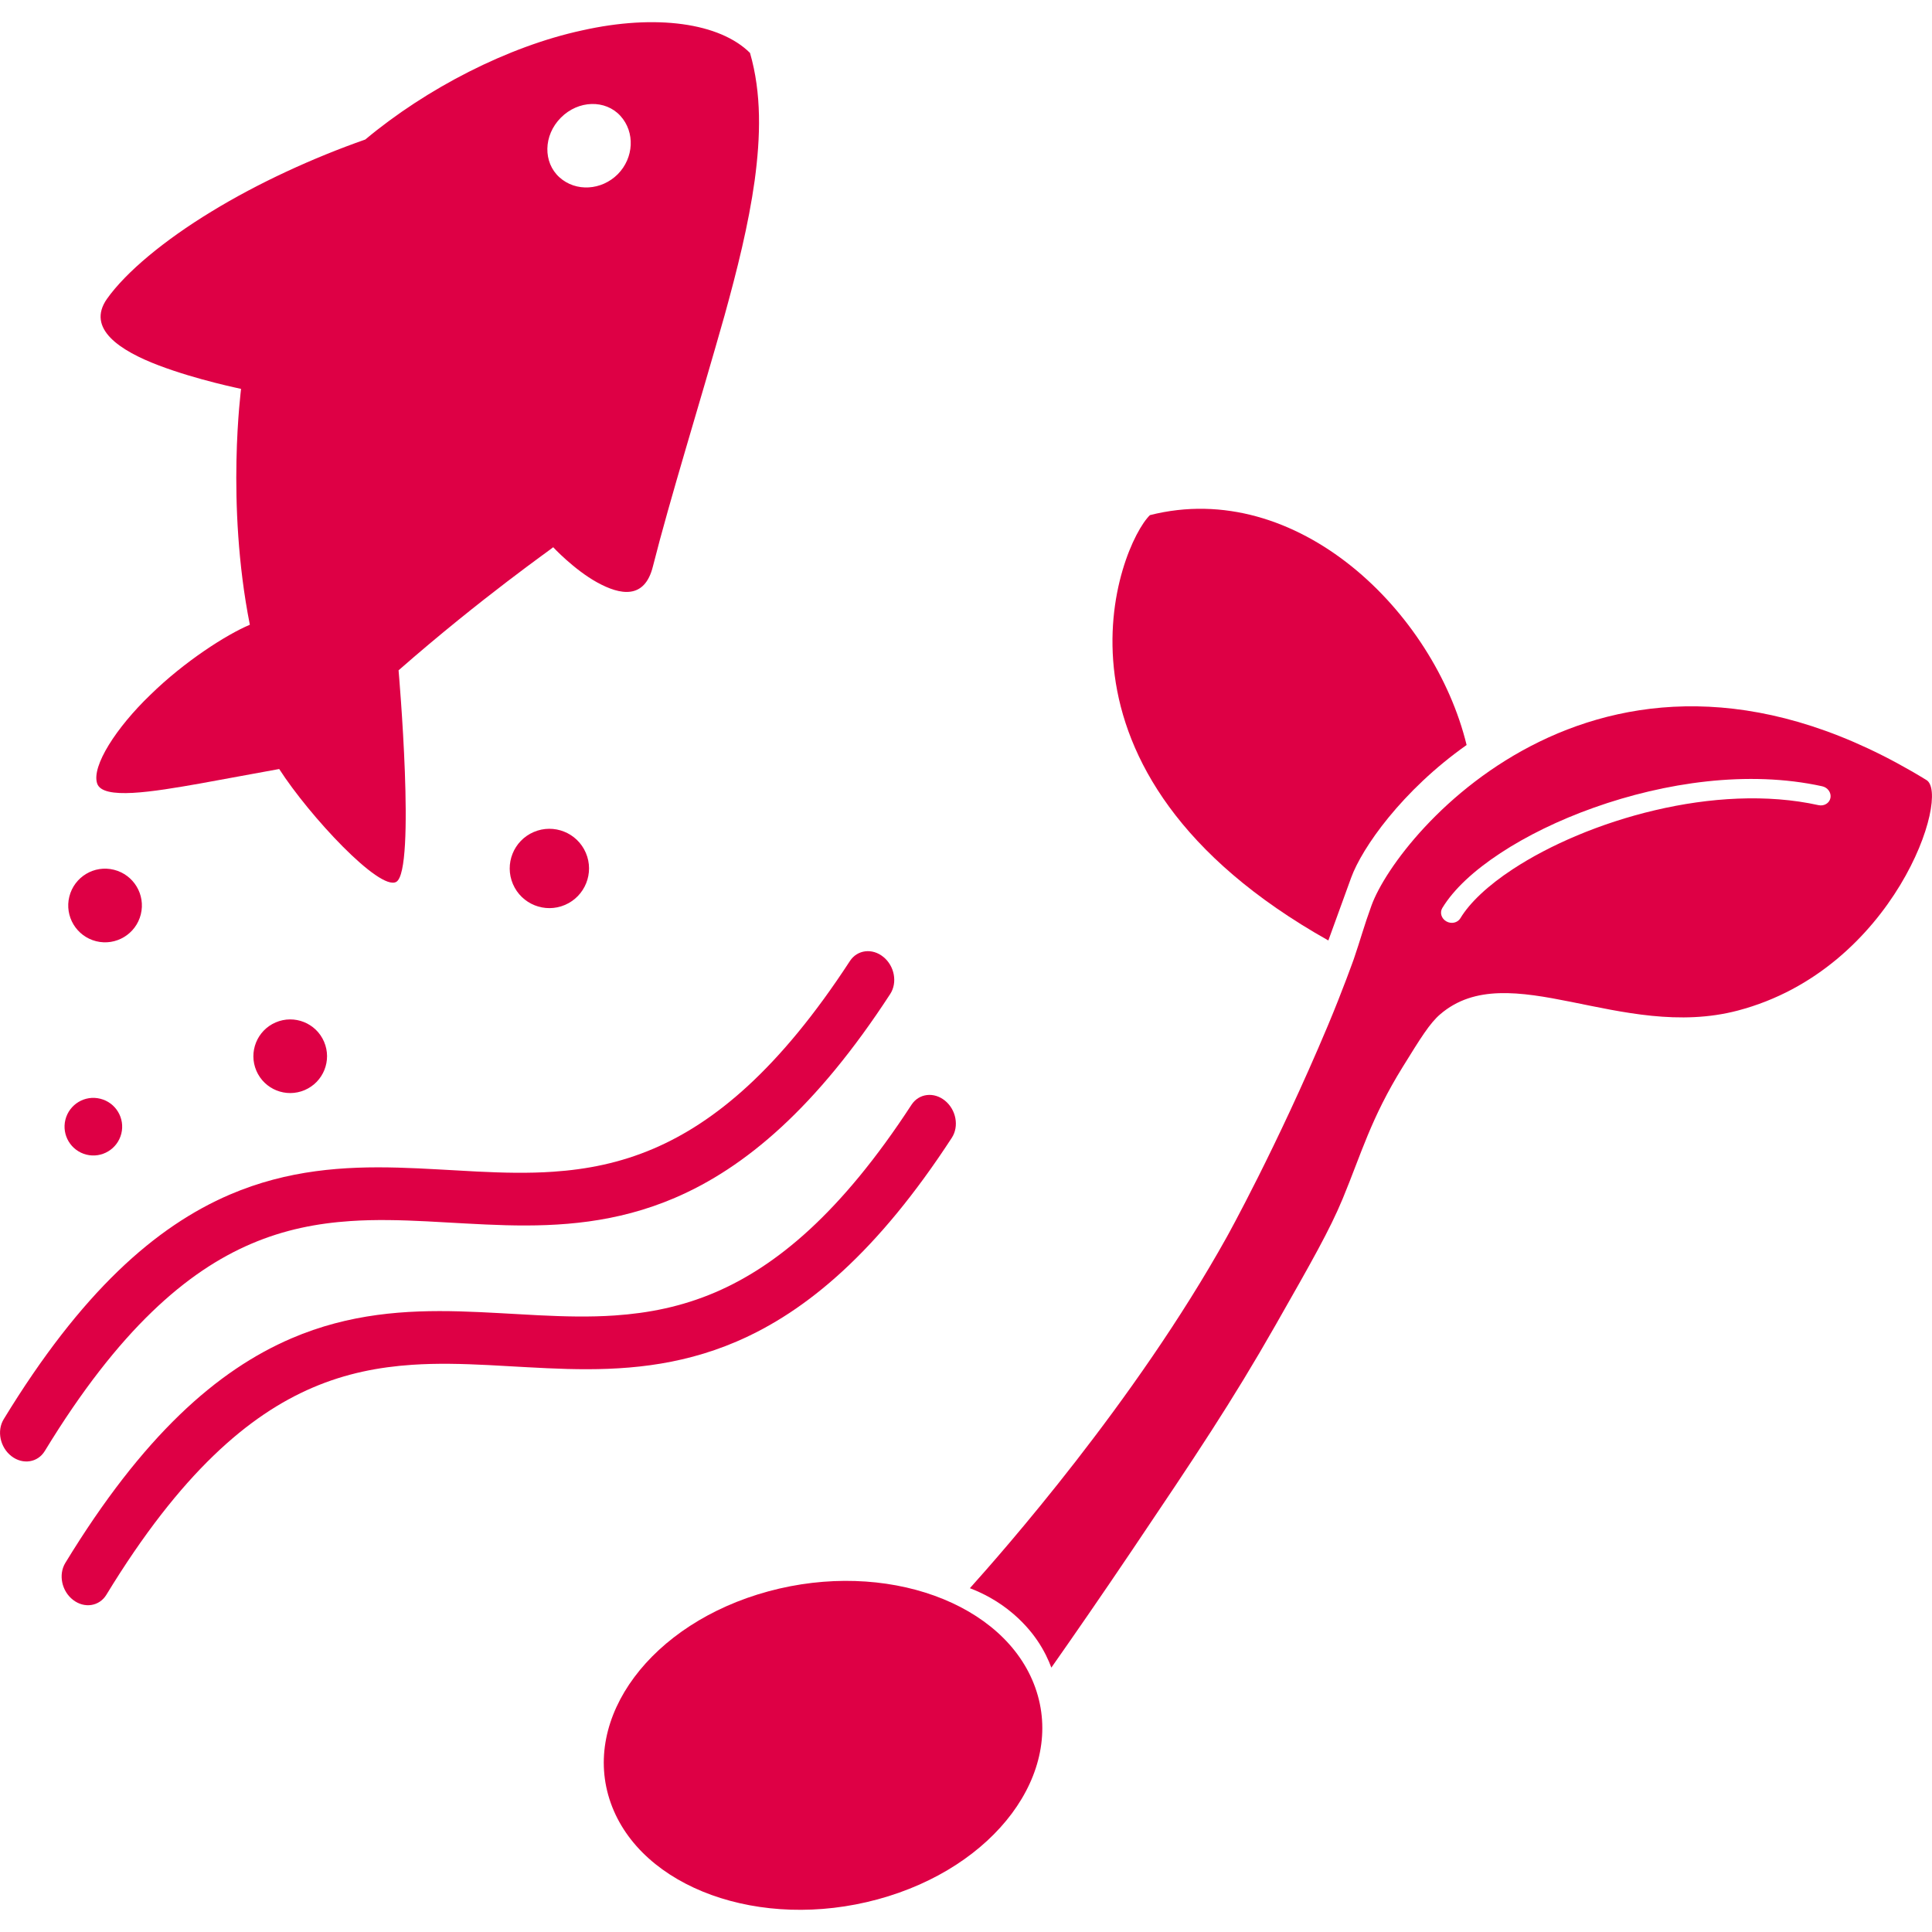
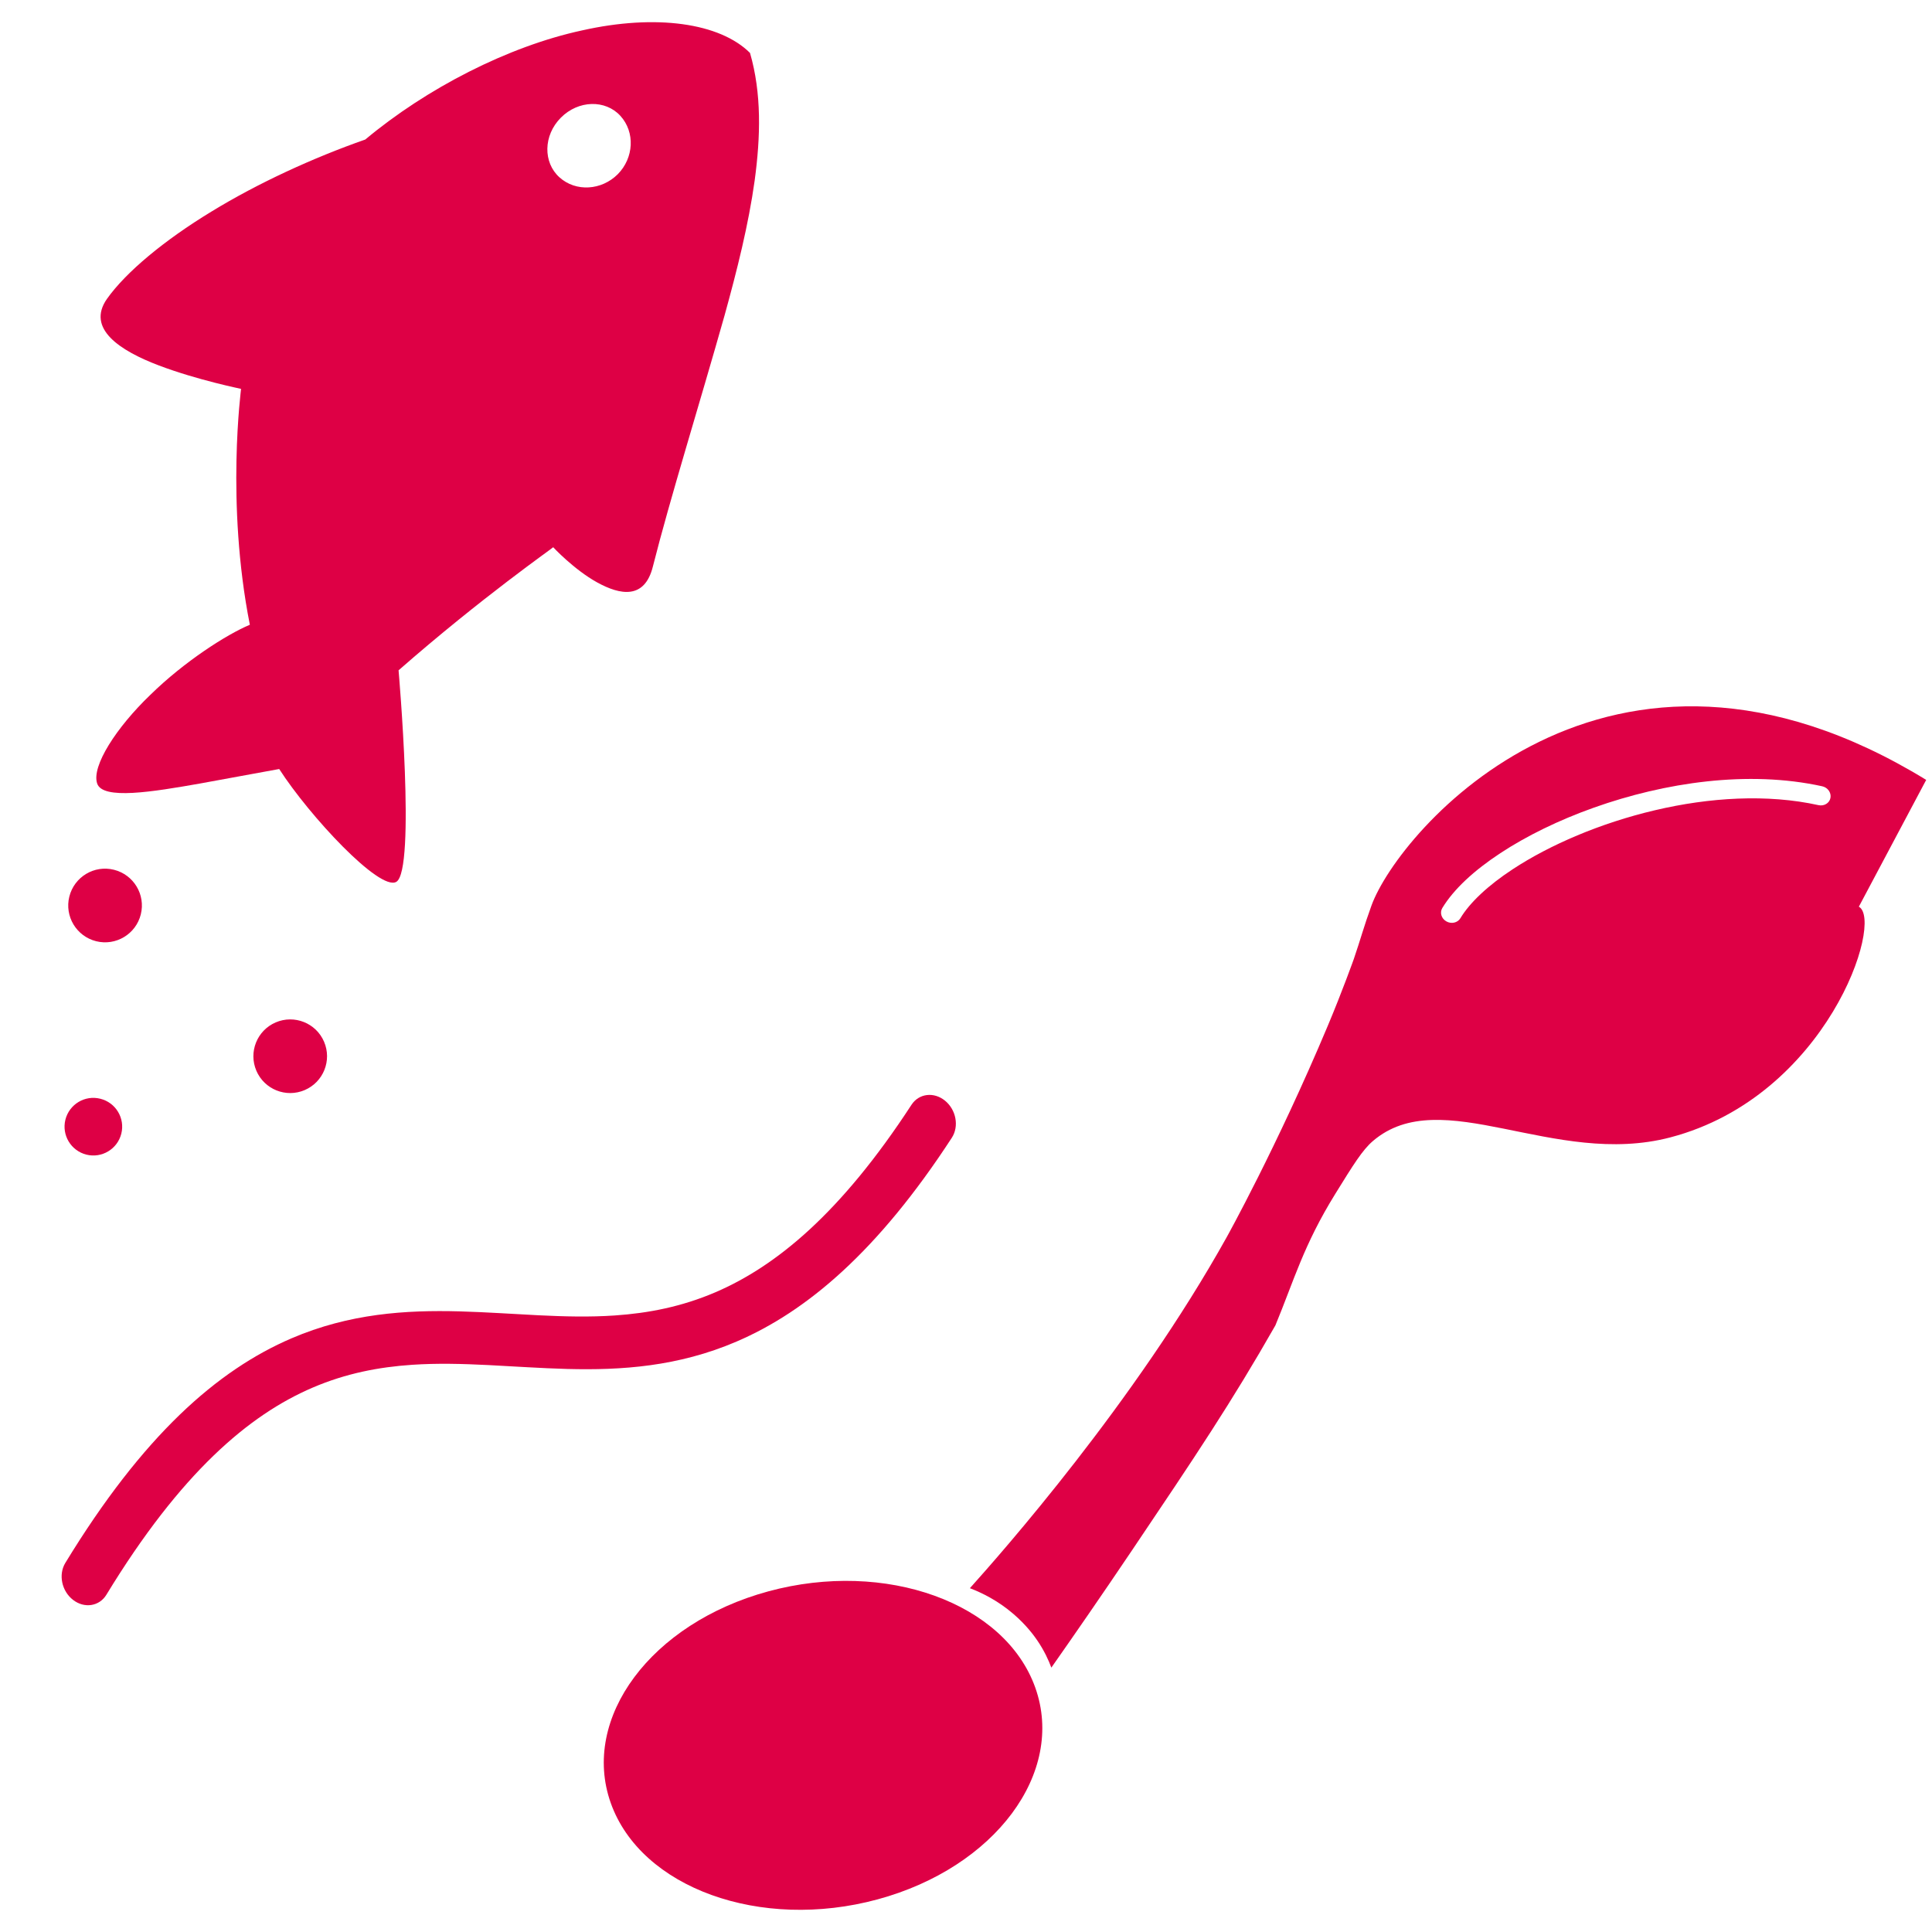
<svg xmlns="http://www.w3.org/2000/svg" width="100%" height="100%" viewBox="0 0 300 300" version="1.1" xml:space="preserve" style="fill-rule:evenodd;clip-rule:evenodd;stroke-linejoin:round;stroke-miterlimit:2;">
  <path d="M119.315,247.102c-18.203,4.943 -29.165,19.656 -24.477,32.866c4.688,13.206 23.249,19.904 41.452,14.961c18.208,-4.937 29.169,-19.647 24.474,-32.858c-4.688,-13.206 -23.24,-19.909 -41.449,-14.969" style="fill:#de0045;fill-rule:nonzero;" />
-   <path d="M206.265,146.036c1.063,-2.926 2.226,-6.126 3.542,-9.75c1.679,-4.62 7.901,-13.528 17.927,-20.601c-5.02,-20.649 -26.297,-41.499 -49.174,-35.696c-4.763,4.652 -19.046,39.761 27.705,66.047" style="fill:#de0045;fill-rule:nonzero;" />
-   <path d="M282.369,125.022c-7.955,-1.761 -16.95,-1.201 -25.391,0.792c-8.445,1.982 -16.34,5.381 -22.083,9.159c-3.831,2.509 -6.689,5.208 -8.128,7.612c-0.431,0.707 -1.403,0.93 -2.177,0.488c-0.775,-0.439 -1.055,-1.364 -0.631,-2.074c1.801,-2.962 4.95,-5.847 9.016,-8.522c4.067,-2.675 9.051,-5.123 14.535,-7.072c10.967,-3.896 23.908,-5.844 35.438,-3.313c0.867,0.187 1.441,0.999 1.283,1.815c-0.156,0.808 -0.991,1.311 -1.862,1.115m16.73,-3.92c-49.458,-30.308 -81.944,7.968 -86.136,19.508c-1.19,3.271 -1.679,5.197 -2.746,8.311c0,0 -1.762,4.948 -4.04,10.365c-7.945,18.903 -15.682,32.798 -15.682,32.798c-14.308,25.697 -35.04,49.119 -39.893,54.53c1.816,0.691 4.309,1.895 6.75,3.99c2.012,1.723 3.216,3.388 3.7,4.097c1.106,1.619 1.782,3.116 2.2,4.248c3.551,-5.06 7.808,-11.212 12.559,-18.265c9.789,-14.535 15.463,-22.998 22.231,-34.88c5.626,-9.878 8.438,-14.816 10.458,-19.688c2.87,-6.92 4.352,-12.426 9.306,-20.43c2.805,-4.534 4.209,-6.8 5.828,-8.189c10.652,-9.14 28.102,4.191 46.219,-0.579c24.321,-6.403 33.174,-33.663 29.246,-35.816" style="fill:#de0045;fill-rule:nonzero;" />
-   <path d="M6.954,225.315c5.768,-9.475 11.307,-16.461 16.631,-21.6c5.323,-5.134 10.419,-8.435 15.395,-10.567c5.196,-2.227 10.285,-3.197 15.467,-3.545c7.761,-0.521 15.723,0.429 24.098,0.65c8.359,0.215 17.175,-0.355 26.251,-4.251c10.922,-4.674 21.986,-14.05 33.438,-31.657c1.145,-1.762 0.675,-4.336 -1.055,-5.746c-1.726,-1.416 -4.057,-1.133 -5.206,0.63c-10.972,16.835 -21.006,25.058 -30.459,29.117c-5.257,2.252 -10.393,3.242 -15.601,3.598c-7.803,0.543 -15.772,-0.405 -24.122,-0.637c-8.333,-0.225 -17.096,0.328 -26.094,4.184c-5.739,2.46 -11.537,6.253 -17.374,11.89c-5.842,5.641 -11.729,13.122 -17.748,22.994c-1.097,1.807 -0.564,4.369 1.2,5.736c1.759,1.361 4.079,1.006 5.179,-0.796" style="fill:#de0045;fill-rule:nonzero;" />
+   <path d="M282.369,125.022c-7.955,-1.761 -16.95,-1.201 -25.391,0.792c-8.445,1.982 -16.34,5.381 -22.083,9.159c-3.831,2.509 -6.689,5.208 -8.128,7.612c-0.431,0.707 -1.403,0.93 -2.177,0.488c-0.775,-0.439 -1.055,-1.364 -0.631,-2.074c1.801,-2.962 4.95,-5.847 9.016,-8.522c4.067,-2.675 9.051,-5.123 14.535,-7.072c10.967,-3.896 23.908,-5.844 35.438,-3.313c0.867,0.187 1.441,0.999 1.283,1.815c-0.156,0.808 -0.991,1.311 -1.862,1.115m16.73,-3.92c-49.458,-30.308 -81.944,7.968 -86.136,19.508c-1.19,3.271 -1.679,5.197 -2.746,8.311c0,0 -1.762,4.948 -4.04,10.365c-7.945,18.903 -15.682,32.798 -15.682,32.798c-14.308,25.697 -35.04,49.119 -39.893,54.53c1.816,0.691 4.309,1.895 6.75,3.99c2.012,1.723 3.216,3.388 3.7,4.097c1.106,1.619 1.782,3.116 2.2,4.248c3.551,-5.06 7.808,-11.212 12.559,-18.265c9.789,-14.535 15.463,-22.998 22.231,-34.88c2.87,-6.92 4.352,-12.426 9.306,-20.43c2.805,-4.534 4.209,-6.8 5.828,-8.189c10.652,-9.14 28.102,4.191 46.219,-0.579c24.321,-6.403 33.174,-33.663 29.246,-35.816" style="fill:#de0045;fill-rule:nonzero;" />
  <path d="M141.538,171.547c-10.972,16.835 -21.006,25.057 -30.458,29.12c-5.257,2.249 -10.395,3.239 -15.6,3.597c-7.805,0.54 -15.772,-0.404 -24.122,-0.636c-8.332,-0.223 -17.097,0.324 -26.093,4.187c-5.739,2.461 -11.539,6.246 -17.376,11.884c-5.841,5.643 -11.731,13.121 -17.748,22.993c-1.098,1.807 -0.563,4.372 1.2,5.736c1.759,1.365 4.078,1.01 5.177,-0.794c5.77,-9.473 11.309,-16.459 16.633,-21.598c5.322,-5.138 10.42,-8.435 15.394,-10.567c5.197,-2.227 10.288,-3.194 15.468,-3.546c7.759,-0.524 15.722,0.426 24.097,0.649c8.359,0.217 17.175,-0.355 26.25,-4.252c10.922,-4.674 21.987,-14.051 33.441,-31.654c1.144,-1.765 0.675,-4.336 -1.057,-5.749c-1.724,-1.413 -4.057,-1.133 -5.206,0.63" style="fill:#de0045;fill-rule:nonzero;" />
  <path d="M87.083,18.28c2.734,-2.756 6.931,-2.83 9.247,-0.293c2.323,2.543 2.092,6.544 -0.405,9.066c-2.508,2.511 -6.502,2.788 -9.062,0.475c-2.545,-2.302 -2.511,-6.497 0.22,-9.248m-55.933,103.367l12.205,-2.234c4.702,7.303 15.591,18.989 18.175,17.525c3.084,-1.744 0.36,-32.852 0.36,-32.852c12.929,-11.33 24.038,-19.046 24.01,-19.113c-0.004,0.002 3.218,3.463 6.805,5.451c3.611,1.994 7.393,2.691 8.675,-2.456c2.671,-10.576 7.169,-24.963 11.135,-39.006c1.95,-7.055 3.718,-14.09 4.67,-20.936c0.926,-6.836 1.091,-13.528 -0.723,-19.805c-4.677,-4.657 -14.576,-6.088 -26.082,-3.499c-11.473,2.476 -24.144,8.992 -33.658,16.943c-8.034,2.814 -16.623,6.739 -23.902,11.196c-7.29,4.433 -13.251,9.371 -16.214,13.553c-3.243,4.634 2.062,8.062 8.083,10.34c6.029,2.282 12.746,3.615 12.74,3.63c0.047,-0.091 -2.399,17.604 1.368,36.627c-3.634,1.523 -10.19,5.728 -15.444,10.877c-5.283,5.069 -9.165,11.074 -8.268,13.767c0.845,2.585 8.574,1.313 16.065,-0.008" style="fill:#de0045;fill-rule:nonzero;" />
-   <path d="M79.647,137.279c1.34,3.126 4.958,4.575 8.085,3.235c3.125,-1.341 4.574,-4.961 3.235,-8.086c-1.34,-3.126 -4.961,-4.574 -8.086,-3.235c-3.129,1.342 -4.573,4.961 -3.234,8.086" style="fill:#de0045;fill-rule:nonzero;" />
  <path d="M14.935,146.155c3.061,0.761 6.164,-1.103 6.929,-4.169c0.762,-3.067 -1.102,-6.162 -4.17,-6.929c-3.063,-0.767 -6.163,1.099 -6.929,4.167c-0.764,3.062 1.103,6.164 4.17,6.931" style="fill:#de0045;fill-rule:nonzero;" />
  <path d="M18.839,176.029c0.596,-2.395 -0.863,-4.824 -3.261,-5.417c-2.397,-0.604 -4.821,0.857 -5.424,3.256c-0.593,2.398 0.867,4.821 3.265,5.423c2.394,0.596 4.821,-0.866 5.42,-3.262" style="fill:#de0045;fill-rule:nonzero;" />
  <path d="M39.808,166.264c1.246,2.904 4.604,4.246 7.506,3.002c2.906,-1.246 4.251,-4.603 3.005,-7.508c-1.243,-2.901 -4.604,-4.245 -7.508,-3.001c-2.902,1.244 -4.246,4.605 -3.003,7.507" style="fill:#de0045;fill-rule:nonzero;" />
</svg>